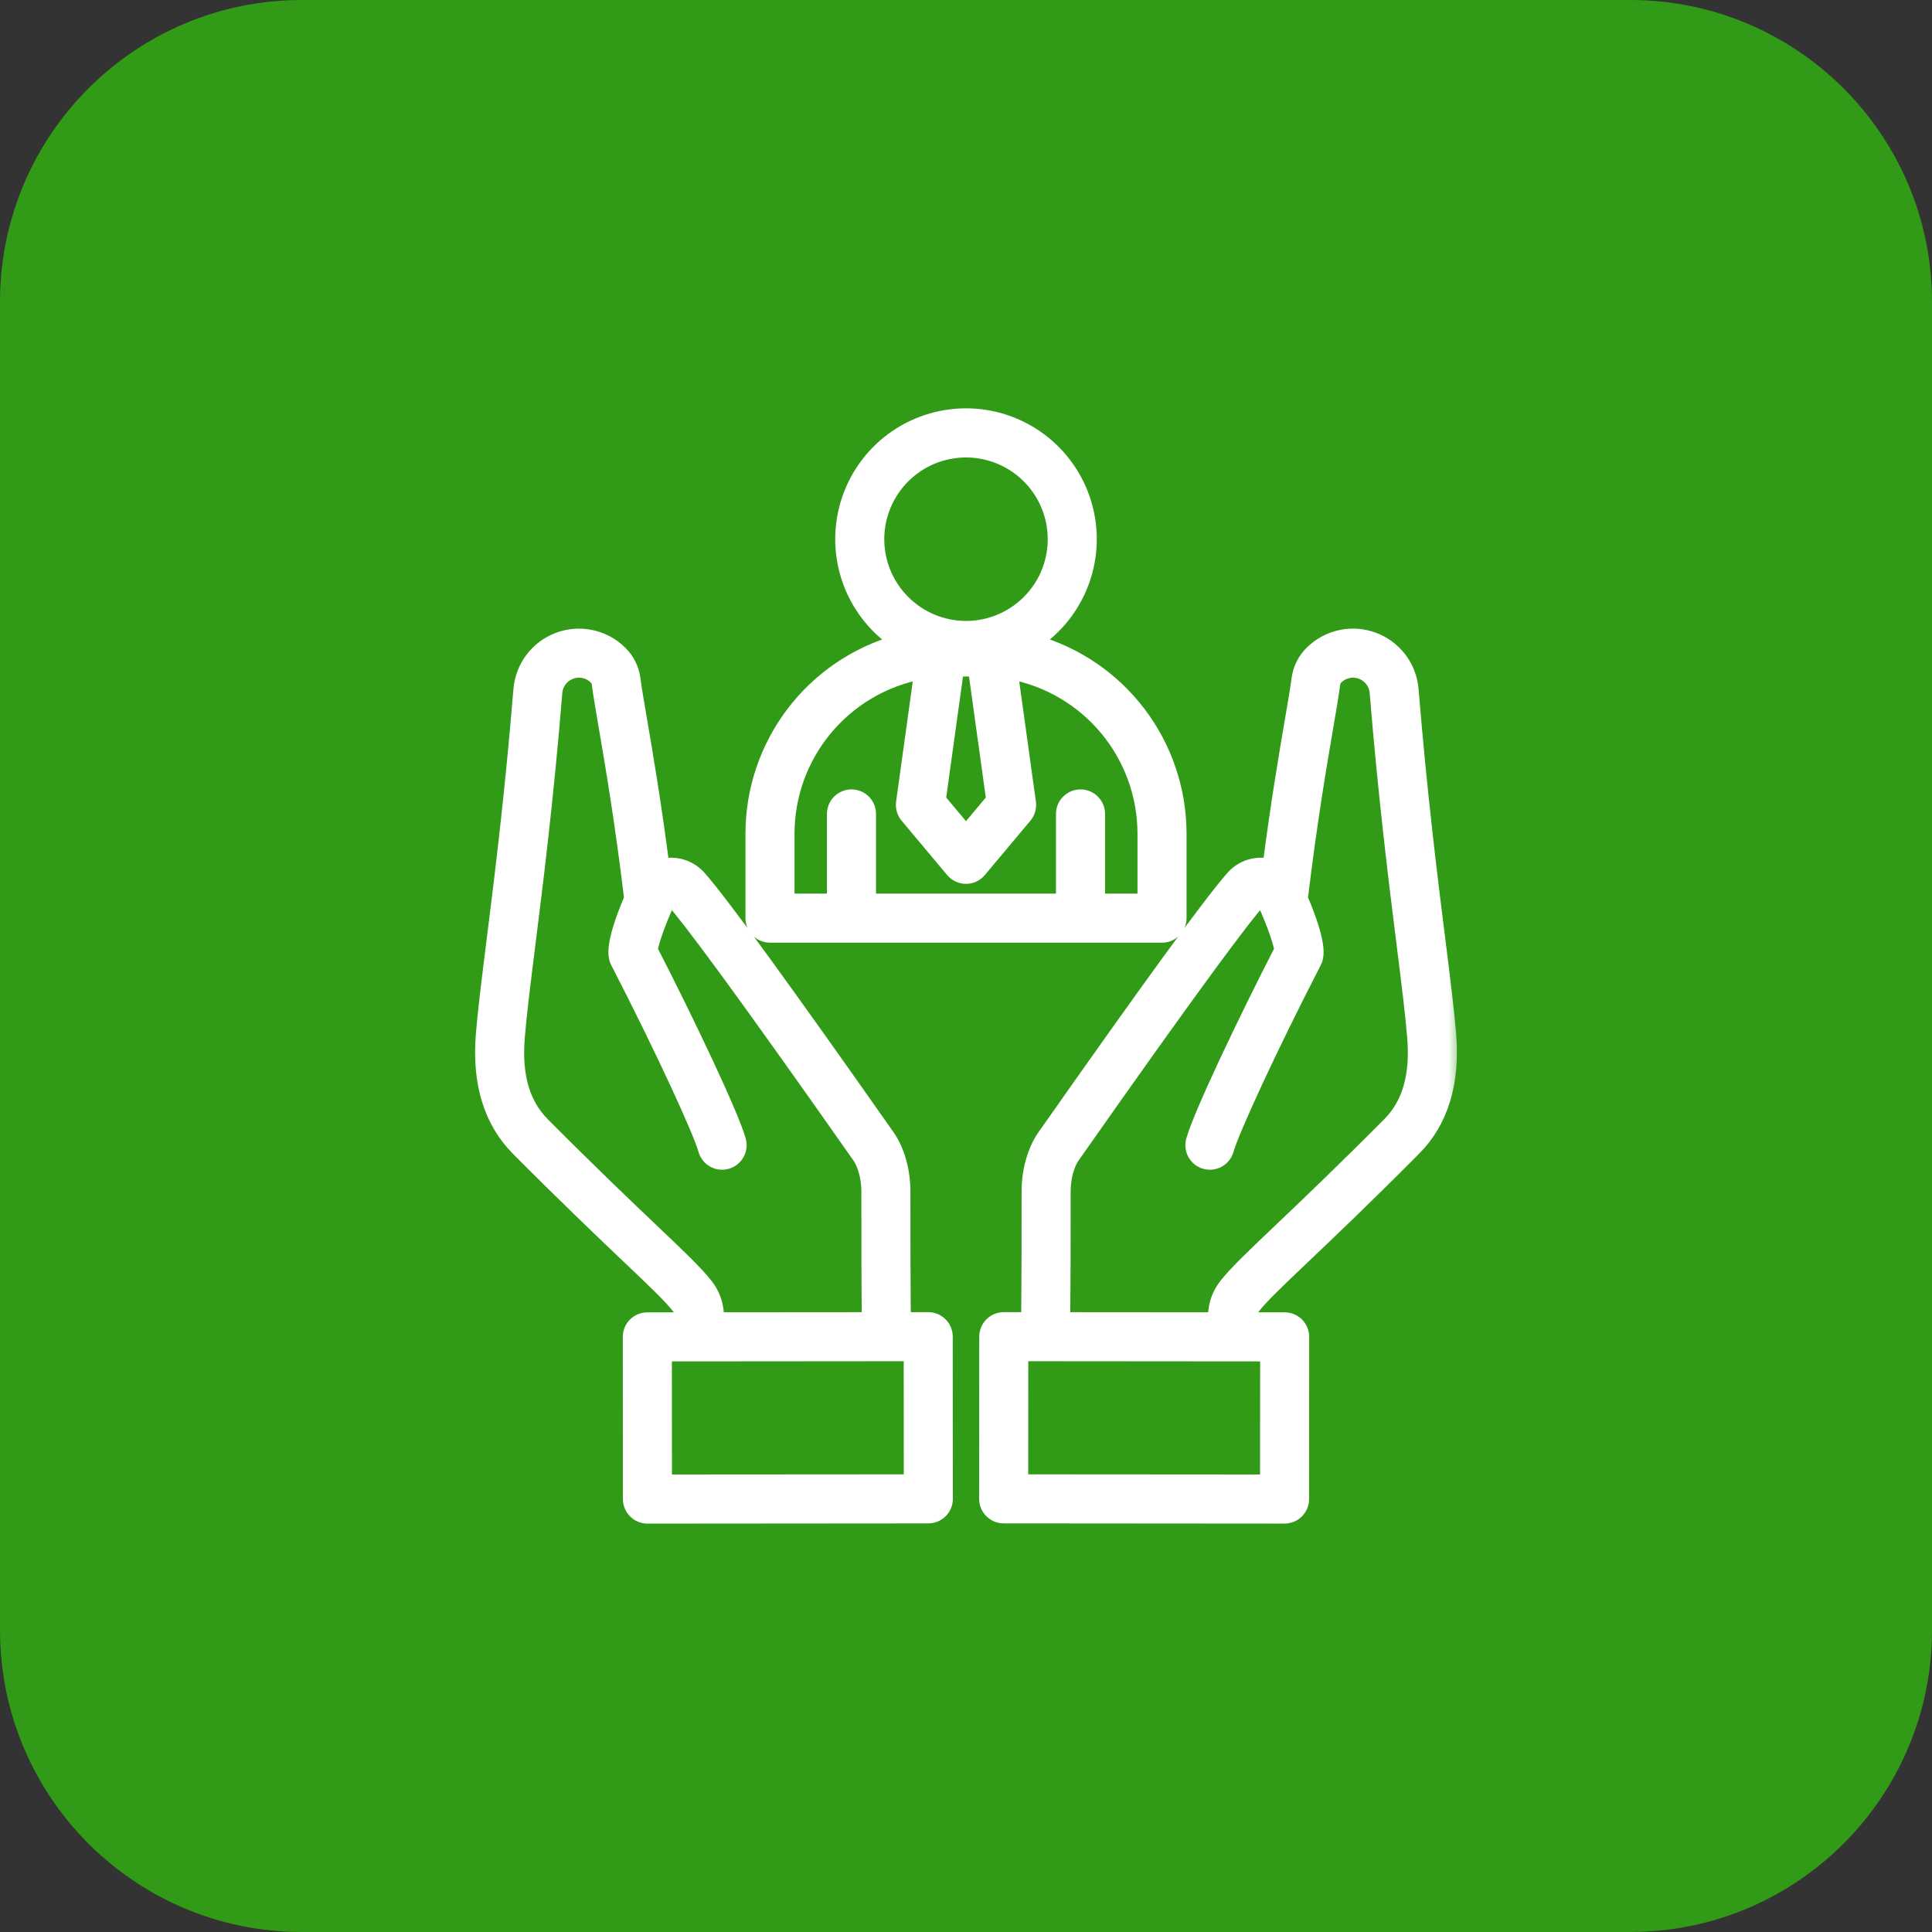
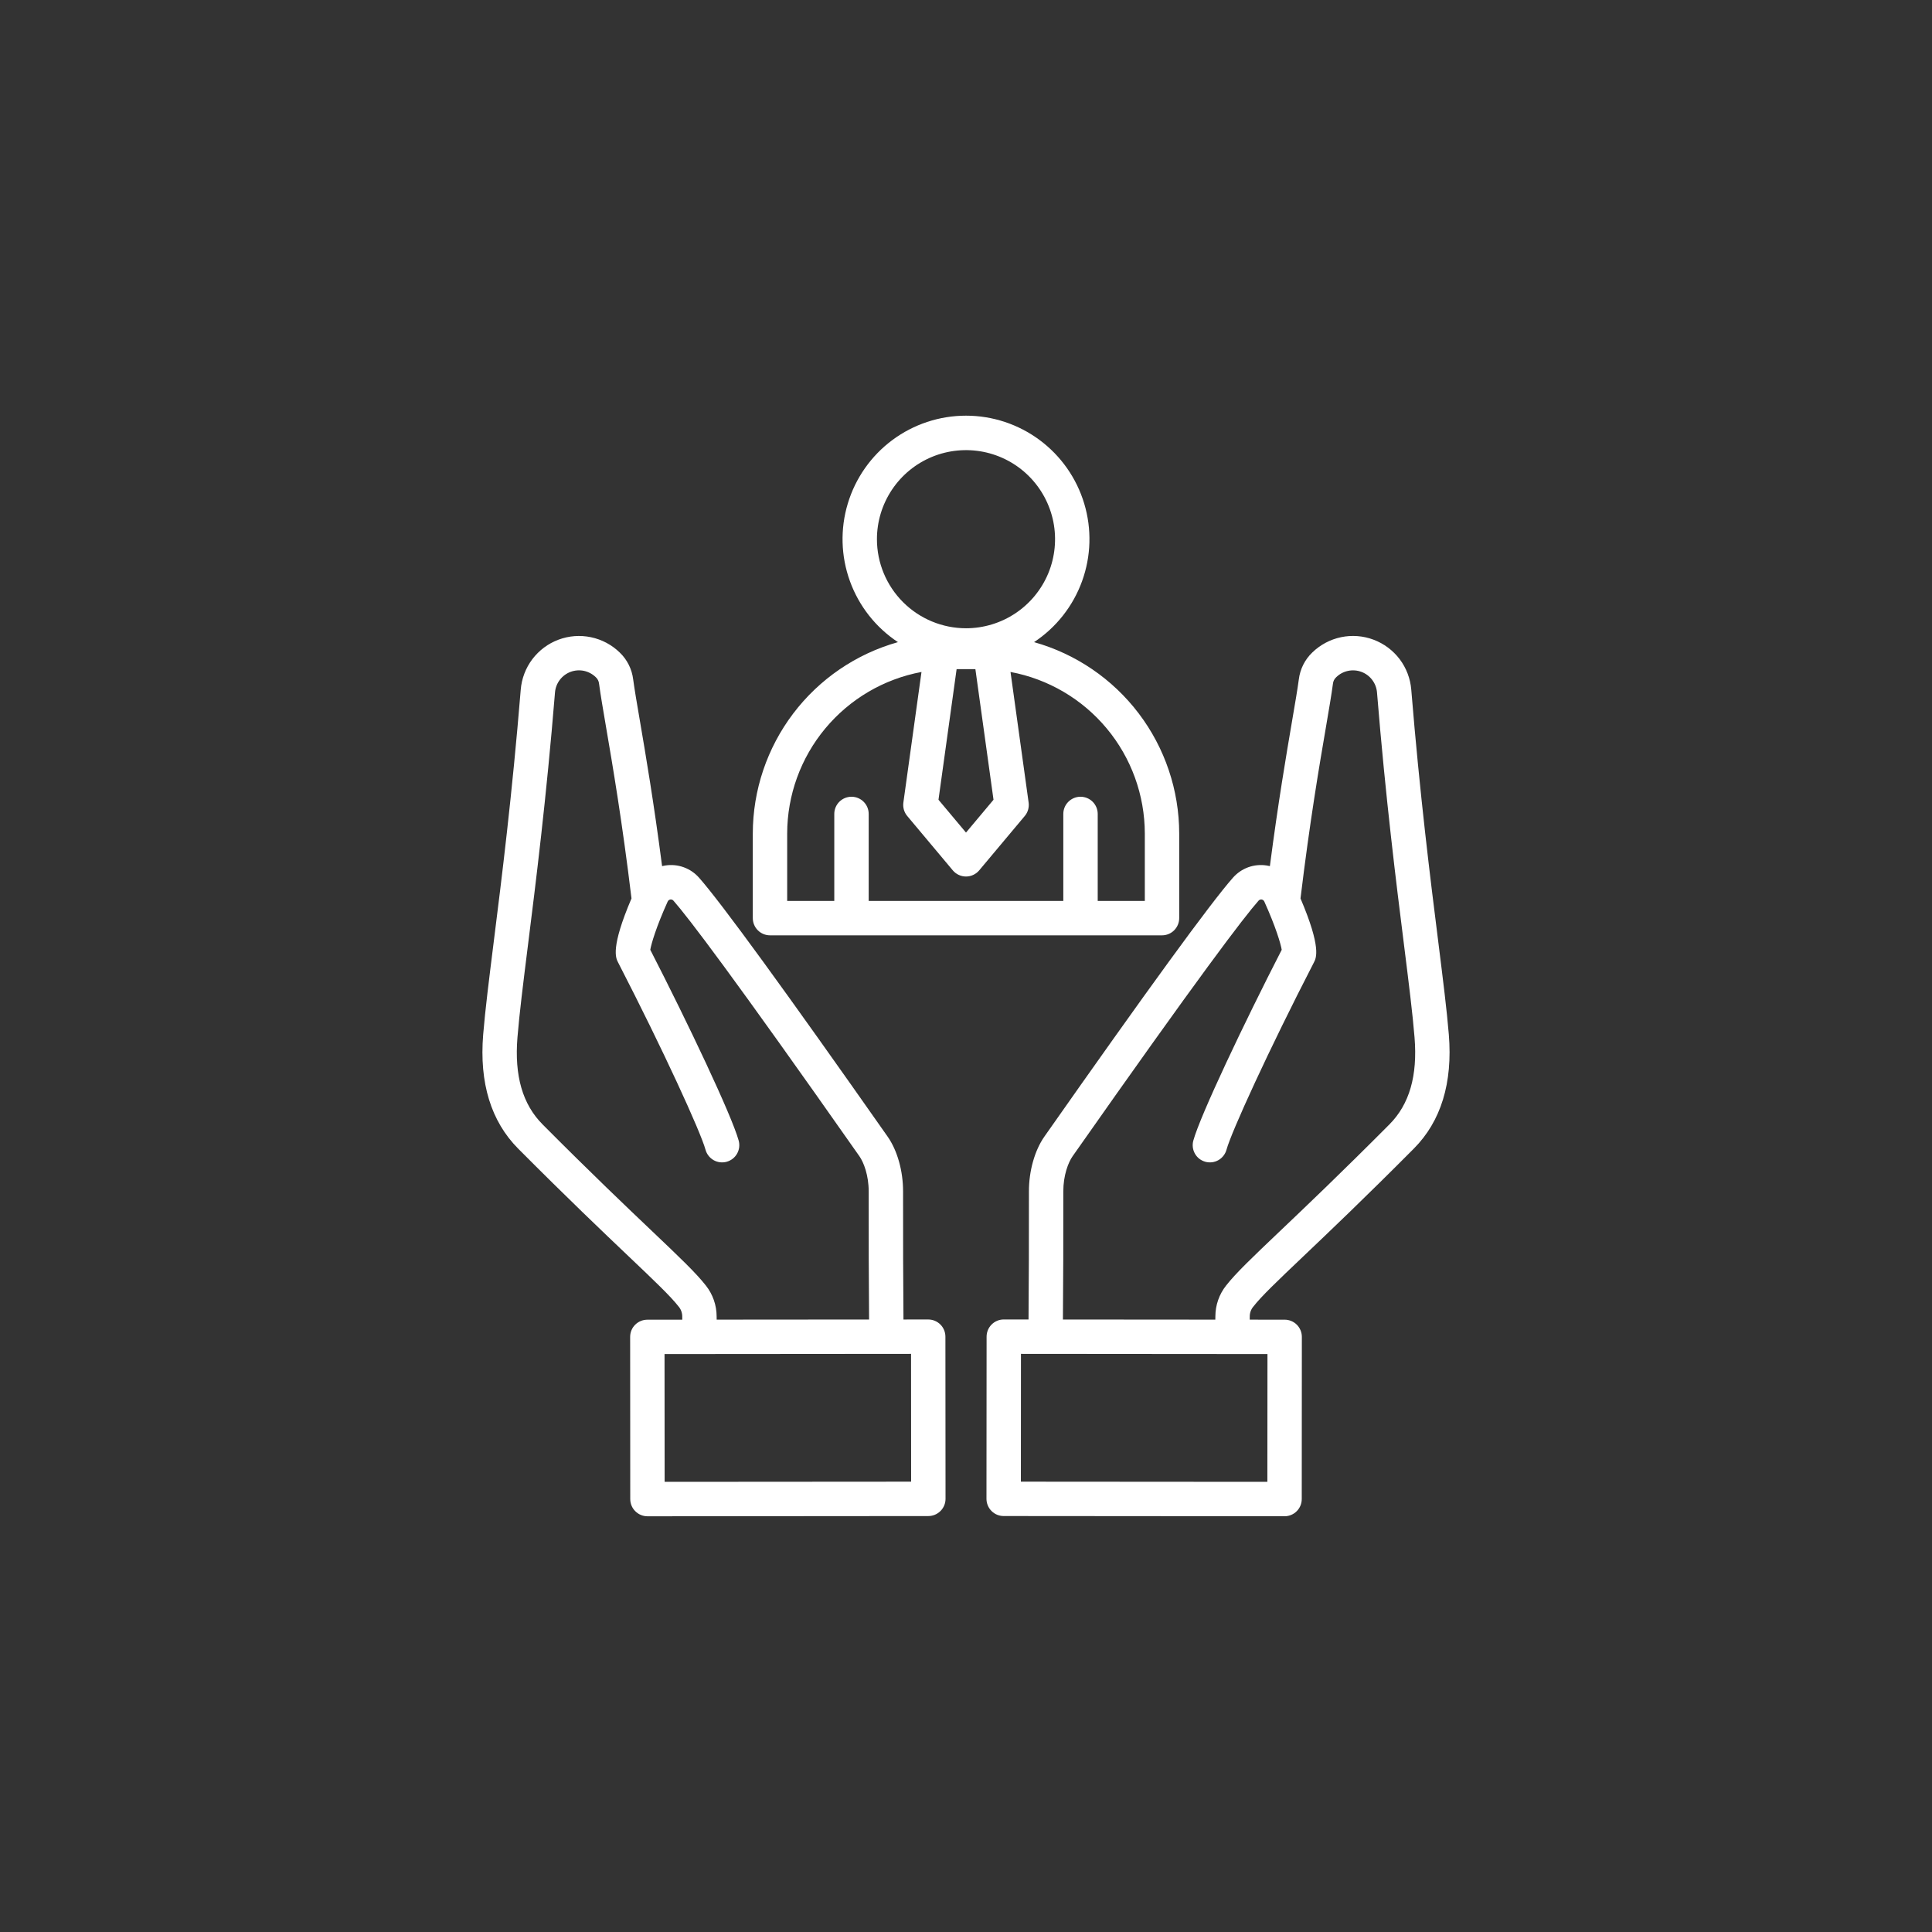
<svg xmlns="http://www.w3.org/2000/svg" width="79" height="79" viewBox="0 0 79 79" fill="none">
  <rect x="0" y="0" width="79" height="79" fill="#333333" stroke="none" />
  <g clip-path="url(#clip0_7_258)">
-     <path d="M66.656 0H12.344C5.526 0 0 5.526 0 12.344V66.656C0 73.474 5.526 79 12.344 79H66.656C73.474 79 79 73.474 79 66.656V12.344C79 5.526 73.474 0 66.656 0Z" fill="#319B17" />
    <mask id="path-2-outside-1_7_258" maskUnits="userSpaceOnUse" x="18.727" y="15.997" width="41" height="47" fill="black">
-       <rect fill="white" x="18.727" y="15.997" width="41" height="47" />
-       <path d="M51.246 53.431C51.581 53.001 52.225 52.389 53.292 51.374C54.354 50.364 55.809 48.981 57.81 46.969C58.922 45.852 59.404 44.283 59.243 42.305C59.162 41.31 59.004 40.053 58.805 38.461C58.489 35.947 58.058 32.505 57.707 28.201C57.67 27.748 57.506 27.316 57.233 26.954C56.959 26.593 56.589 26.316 56.164 26.157C55.74 25.997 55.279 25.962 54.835 26.055C54.391 26.148 53.983 26.366 53.658 26.682C53.355 26.973 53.162 27.359 53.11 27.775C53.056 28.181 52.958 28.753 52.834 29.477C52.601 30.843 52.263 32.822 51.926 35.416C51.885 35.406 51.842 35.397 51.799 35.391C51.544 35.35 51.282 35.375 51.039 35.463C50.796 35.552 50.58 35.701 50.41 35.896C49.505 36.92 46.914 40.478 42.708 46.471C42.309 47.039 42.071 47.881 42.073 48.723C42.076 50.478 42.069 52.635 42.057 53.954L41.045 53.953H41.045C40.858 53.953 40.68 54.027 40.548 54.159C40.416 54.291 40.342 54.47 40.342 54.656L40.337 61.288C40.337 61.38 40.355 61.471 40.391 61.557C40.426 61.642 40.478 61.72 40.543 61.785C40.608 61.85 40.685 61.902 40.771 61.938C40.856 61.973 40.947 61.991 41.04 61.991L52.525 62H52.526C52.712 62 52.891 61.926 53.023 61.794C53.155 61.662 53.229 61.483 53.229 61.297L53.233 54.665C53.233 54.479 53.159 54.3 53.028 54.168C52.896 54.036 52.717 53.962 52.531 53.962L51.102 53.961L51.103 53.839C51.101 53.69 51.151 53.545 51.246 53.431ZM51.823 60.593L41.744 60.586L41.747 55.36L51.827 55.368L51.823 60.593ZM43.463 53.955C43.476 52.629 43.482 50.474 43.479 48.72C43.478 48.057 43.683 47.529 43.859 47.279C49.061 39.867 50.866 37.504 51.464 36.827C51.48 36.809 51.499 36.796 51.521 36.788C51.543 36.78 51.567 36.778 51.59 36.781C51.613 36.785 51.635 36.794 51.654 36.808C51.672 36.822 51.687 36.841 51.697 36.862C52.168 37.902 52.368 38.589 52.41 38.837C50.878 41.82 49.079 45.609 48.796 46.637C48.771 46.726 48.764 46.819 48.775 46.911C48.786 47.003 48.815 47.092 48.861 47.173C48.906 47.254 48.967 47.325 49.04 47.382C49.113 47.438 49.197 47.48 49.286 47.505C49.376 47.53 49.469 47.536 49.561 47.525C49.653 47.513 49.741 47.484 49.822 47.438C49.902 47.392 49.973 47.33 50.029 47.257C50.086 47.184 50.128 47.1 50.152 47.011C50.353 46.279 51.871 42.953 53.726 39.354C53.822 39.169 54.037 38.752 53.178 36.737C53.178 36.732 53.18 36.727 53.18 36.722C53.557 33.596 53.956 31.26 54.221 29.714C54.347 28.975 54.447 28.392 54.504 27.96C54.514 27.856 54.562 27.76 54.64 27.69C54.773 27.559 54.941 27.47 55.124 27.432C55.306 27.394 55.496 27.408 55.671 27.474C55.846 27.539 55.998 27.653 56.11 27.802C56.223 27.951 56.291 28.129 56.306 28.314C56.659 32.65 57.093 36.11 57.41 38.636C57.607 40.211 57.763 41.455 57.841 42.419C57.969 43.99 57.633 45.154 56.813 45.978C54.826 47.975 53.379 49.351 52.323 50.355C51.209 51.415 50.537 52.054 50.137 52.565C49.853 52.923 49.698 53.367 49.697 53.824L49.695 53.96L43.463 53.955ZM25.767 54.666L25.771 61.297C25.771 61.484 25.845 61.663 25.977 61.794C26.109 61.926 26.287 62.001 26.474 62.001H26.474L37.96 61.992C38.147 61.992 38.325 61.917 38.457 61.785C38.589 61.654 38.663 61.475 38.663 61.288L38.658 54.657C38.658 54.47 38.584 54.291 38.453 54.16C38.321 54.028 38.142 53.954 37.955 53.954H37.955L36.943 53.955C36.931 52.635 36.924 50.478 36.927 48.723C36.929 47.882 36.692 47.039 36.292 46.471C32.086 40.478 29.494 36.92 28.59 35.896C28.42 35.701 28.204 35.552 27.961 35.464C27.718 35.375 27.456 35.35 27.201 35.391C27.158 35.398 27.115 35.406 27.073 35.416C26.737 32.822 26.399 30.843 26.166 29.477C26.042 28.753 25.944 28.181 25.89 27.776C25.838 27.359 25.645 26.973 25.342 26.683C25.017 26.366 24.609 26.149 24.165 26.056C23.721 25.963 23.26 25.998 22.836 26.157C22.411 26.316 22.041 26.593 21.767 26.955C21.494 27.317 21.33 27.749 21.293 28.201C20.942 32.505 20.511 35.948 20.195 38.462C19.996 40.054 19.838 41.311 19.757 42.306C19.596 44.283 20.078 45.852 21.19 46.97C23.191 48.981 24.646 50.365 25.708 51.375C26.775 52.389 27.419 53.002 27.754 53.431C27.849 53.546 27.899 53.691 27.897 53.839L27.898 53.962L26.469 53.963C26.283 53.963 26.104 54.037 25.972 54.169C25.84 54.3 25.767 54.479 25.767 54.666ZM29.303 53.824C29.302 53.367 29.146 52.924 28.863 52.566C28.463 52.054 27.791 51.414 26.677 50.355C25.62 49.351 24.174 47.975 22.187 45.978C21.367 45.154 21.031 43.989 21.159 42.419C21.237 41.455 21.393 40.211 21.59 38.636C21.907 36.11 22.341 32.65 22.694 28.314C22.709 28.128 22.777 27.95 22.889 27.802C23.002 27.653 23.154 27.539 23.329 27.473C23.504 27.408 23.693 27.393 23.876 27.431C24.058 27.47 24.226 27.559 24.36 27.689C24.438 27.759 24.486 27.856 24.496 27.96C24.553 28.392 24.653 28.975 24.779 29.713C25.044 31.259 25.443 33.596 25.82 36.722C25.82 36.727 25.822 36.732 25.822 36.737C24.963 38.752 25.178 39.169 25.273 39.352C27.129 42.953 28.647 46.278 28.848 47.01C28.872 47.1 28.914 47.184 28.971 47.257C29.027 47.33 29.098 47.392 29.178 47.438C29.259 47.484 29.347 47.513 29.439 47.525C29.531 47.536 29.625 47.53 29.714 47.505C29.803 47.48 29.887 47.438 29.96 47.381C30.033 47.324 30.094 47.254 30.139 47.173C30.185 47.092 30.214 47.003 30.225 46.911C30.236 46.819 30.229 46.726 30.204 46.637C29.921 45.609 28.123 41.82 26.59 38.837C26.632 38.589 26.832 37.902 27.303 36.862C27.313 36.841 27.328 36.822 27.346 36.808C27.365 36.794 27.387 36.785 27.41 36.781C27.433 36.778 27.457 36.78 27.479 36.788C27.501 36.796 27.52 36.809 27.536 36.827C28.134 37.504 29.939 39.867 35.141 47.278C35.317 47.529 35.522 48.057 35.521 48.72C35.518 50.473 35.524 52.629 35.537 53.955L29.305 53.96L29.303 53.824ZM37.253 55.36L37.256 60.586L27.177 60.593L27.173 55.368L37.253 55.36ZM30.782 34.083V37.542C30.782 37.729 30.856 37.908 30.988 38.04C31.12 38.172 31.299 38.246 31.485 38.246H47.515C47.701 38.246 47.88 38.172 48.012 38.04C48.144 37.908 48.218 37.729 48.218 37.542V34.083C48.216 32.311 47.635 30.587 46.564 29.174C45.493 27.762 43.99 26.737 42.283 26.257C43.189 25.658 43.877 24.784 44.246 23.764C44.616 22.744 44.647 21.631 44.334 20.592C44.022 19.553 43.383 18.642 42.512 17.994C41.642 17.347 40.585 16.997 39.5 16.997C38.415 16.997 37.358 17.347 36.488 17.994C35.617 18.642 34.978 19.553 34.666 20.592C34.353 21.631 34.384 22.744 34.754 23.764C35.123 24.784 35.811 25.658 36.717 26.257C35.01 26.737 33.507 27.762 32.436 29.174C31.365 30.587 30.784 32.311 30.782 34.083ZM39.116 27.362H39.884L40.625 32.702L39.5 34.044L38.375 32.702L39.116 27.362ZM35.858 22.048C35.858 21.328 36.072 20.624 36.472 20.025C36.872 19.426 37.441 18.959 38.106 18.683C38.772 18.408 39.504 18.336 40.21 18.476C40.917 18.617 41.566 18.963 42.075 19.473C42.584 19.982 42.931 20.631 43.072 21.337C43.212 22.044 43.14 22.776 42.865 23.442C42.589 24.107 42.122 24.676 41.523 25.076C40.924 25.476 40.22 25.69 39.5 25.69C38.535 25.689 37.609 25.305 36.926 24.622C36.243 23.939 35.859 23.014 35.858 22.048ZM37.68 27.477L36.939 32.818C36.926 32.915 36.933 33.014 36.96 33.109C36.987 33.203 37.034 33.291 37.097 33.366L38.961 35.59C39.027 35.669 39.11 35.732 39.203 35.775C39.296 35.819 39.397 35.841 39.5 35.841C39.603 35.841 39.704 35.819 39.797 35.775C39.89 35.732 39.973 35.669 40.039 35.59L41.903 33.366C41.966 33.291 42.013 33.203 42.04 33.109C42.067 33.014 42.074 32.915 42.061 32.818L41.32 27.477C42.862 27.765 44.254 28.584 45.257 29.79C46.26 30.996 46.809 32.514 46.812 34.083V36.839H44.886V33.282C44.886 33.095 44.811 32.916 44.68 32.785C44.548 32.653 44.369 32.579 44.182 32.579C43.996 32.579 43.817 32.653 43.685 32.785C43.553 32.916 43.479 33.095 43.479 33.282V36.839H35.521V33.282C35.521 33.095 35.447 32.916 35.315 32.785C35.183 32.653 35.004 32.579 34.818 32.579C34.631 32.579 34.452 32.653 34.32 32.785C34.189 32.916 34.114 33.095 34.114 33.282V36.839H32.188V34.083C32.19 32.515 32.74 30.996 33.743 29.79C34.746 28.584 36.138 27.765 37.68 27.477V27.477Z" />
-     </mask>
+       </mask>
    <path d="M51.246 53.431C51.581 53.001 52.225 52.389 53.292 51.374C54.354 50.364 55.809 48.981 57.81 46.969C58.922 45.852 59.404 44.283 59.243 42.305C59.162 41.31 59.004 40.053 58.805 38.461C58.489 35.947 58.058 32.505 57.707 28.201C57.67 27.748 57.506 27.316 57.233 26.954C56.959 26.593 56.589 26.316 56.164 26.157C55.74 25.997 55.279 25.962 54.835 26.055C54.391 26.148 53.983 26.366 53.658 26.682C53.355 26.973 53.162 27.359 53.11 27.775C53.056 28.181 52.958 28.753 52.834 29.477C52.601 30.843 52.263 32.822 51.926 35.416C51.885 35.406 51.842 35.397 51.799 35.391C51.544 35.35 51.282 35.375 51.039 35.463C50.796 35.552 50.58 35.701 50.41 35.896C49.505 36.92 46.914 40.478 42.708 46.471C42.309 47.039 42.071 47.881 42.073 48.723C42.076 50.478 42.069 52.635 42.057 53.954L41.045 53.953H41.045C40.858 53.953 40.68 54.027 40.548 54.159C40.416 54.291 40.342 54.47 40.342 54.656L40.337 61.288C40.337 61.38 40.355 61.471 40.391 61.557C40.426 61.642 40.478 61.72 40.543 61.785C40.608 61.85 40.685 61.902 40.771 61.938C40.856 61.973 40.947 61.991 41.04 61.991L52.525 62H52.526C52.712 62 52.891 61.926 53.023 61.794C53.155 61.662 53.229 61.483 53.229 61.297L53.233 54.665C53.233 54.479 53.159 54.3 53.028 54.168C52.896 54.036 52.717 53.962 52.531 53.962L51.102 53.961L51.103 53.839C51.101 53.69 51.151 53.545 51.246 53.431ZM51.823 60.593L41.744 60.586L41.747 55.36L51.827 55.368L51.823 60.593ZM43.463 53.955C43.476 52.629 43.482 50.474 43.479 48.72C43.478 48.057 43.683 47.529 43.859 47.279C49.061 39.867 50.866 37.504 51.464 36.827C51.48 36.809 51.499 36.796 51.521 36.788C51.543 36.78 51.567 36.778 51.59 36.781C51.613 36.785 51.635 36.794 51.654 36.808C51.672 36.822 51.687 36.841 51.697 36.862C52.168 37.902 52.368 38.589 52.41 38.837C50.878 41.82 49.079 45.609 48.796 46.637C48.771 46.726 48.764 46.819 48.775 46.911C48.786 47.003 48.815 47.092 48.861 47.173C48.906 47.254 48.967 47.325 49.04 47.382C49.113 47.438 49.197 47.48 49.286 47.505C49.376 47.53 49.469 47.536 49.561 47.525C49.653 47.513 49.741 47.484 49.822 47.438C49.902 47.392 49.973 47.33 50.029 47.257C50.086 47.184 50.128 47.1 50.152 47.011C50.353 46.279 51.871 42.953 53.726 39.354C53.822 39.169 54.037 38.752 53.178 36.737C53.178 36.732 53.18 36.727 53.18 36.722C53.557 33.596 53.956 31.26 54.221 29.714C54.347 28.975 54.447 28.392 54.504 27.96C54.514 27.856 54.562 27.76 54.64 27.69C54.773 27.559 54.941 27.47 55.124 27.432C55.306 27.394 55.496 27.408 55.671 27.474C55.846 27.539 55.998 27.653 56.11 27.802C56.223 27.951 56.291 28.129 56.306 28.314C56.659 32.65 57.093 36.11 57.41 38.636C57.607 40.211 57.763 41.455 57.841 42.419C57.969 43.99 57.633 45.154 56.813 45.978C54.826 47.975 53.379 49.351 52.323 50.355C51.209 51.415 50.537 52.054 50.137 52.565C49.853 52.923 49.698 53.367 49.697 53.824L49.695 53.96L43.463 53.955ZM25.767 54.666L25.771 61.297C25.771 61.484 25.845 61.663 25.977 61.794C26.109 61.926 26.287 62.001 26.474 62.001H26.474L37.96 61.992C38.147 61.992 38.325 61.917 38.457 61.785C38.589 61.654 38.663 61.475 38.663 61.288L38.658 54.657C38.658 54.47 38.584 54.291 38.453 54.16C38.321 54.028 38.142 53.954 37.955 53.954H37.955L36.943 53.955C36.931 52.635 36.924 50.478 36.927 48.723C36.929 47.882 36.692 47.039 36.292 46.471C32.086 40.478 29.494 36.92 28.59 35.896C28.42 35.701 28.204 35.552 27.961 35.464C27.718 35.375 27.456 35.35 27.201 35.391C27.158 35.398 27.115 35.406 27.073 35.416C26.737 32.822 26.399 30.843 26.166 29.477C26.042 28.753 25.944 28.181 25.89 27.776C25.838 27.359 25.645 26.973 25.342 26.683C25.017 26.366 24.609 26.149 24.165 26.056C23.721 25.963 23.26 25.998 22.836 26.157C22.411 26.316 22.041 26.593 21.767 26.955C21.494 27.317 21.33 27.749 21.293 28.201C20.942 32.505 20.511 35.948 20.195 38.462C19.996 40.054 19.838 41.311 19.757 42.306C19.596 44.283 20.078 45.852 21.19 46.97C23.191 48.981 24.646 50.365 25.708 51.375C26.775 52.389 27.419 53.002 27.754 53.431C27.849 53.546 27.899 53.691 27.897 53.839L27.898 53.962L26.469 53.963C26.283 53.963 26.104 54.037 25.972 54.169C25.84 54.3 25.767 54.479 25.767 54.666ZM29.303 53.824C29.302 53.367 29.146 52.924 28.863 52.566C28.463 52.054 27.791 51.414 26.677 50.355C25.62 49.351 24.174 47.975 22.187 45.978C21.367 45.154 21.031 43.989 21.159 42.419C21.237 41.455 21.393 40.211 21.59 38.636C21.907 36.11 22.341 32.65 22.694 28.314C22.709 28.128 22.777 27.95 22.889 27.802C23.002 27.653 23.154 27.539 23.329 27.473C23.504 27.408 23.693 27.393 23.876 27.431C24.058 27.47 24.226 27.559 24.36 27.689C24.438 27.759 24.486 27.856 24.496 27.96C24.553 28.392 24.653 28.975 24.779 29.713C25.044 31.259 25.443 33.596 25.82 36.722C25.82 36.727 25.822 36.732 25.822 36.737C24.963 38.752 25.178 39.169 25.273 39.352C27.129 42.953 28.647 46.278 28.848 47.01C28.872 47.1 28.914 47.184 28.971 47.257C29.027 47.33 29.098 47.392 29.178 47.438C29.259 47.484 29.347 47.513 29.439 47.525C29.531 47.536 29.625 47.53 29.714 47.505C29.803 47.48 29.887 47.438 29.96 47.381C30.033 47.324 30.094 47.254 30.139 47.173C30.185 47.092 30.214 47.003 30.225 46.911C30.236 46.819 30.229 46.726 30.204 46.637C29.921 45.609 28.123 41.82 26.59 38.837C26.632 38.589 26.832 37.902 27.303 36.862C27.313 36.841 27.328 36.822 27.346 36.808C27.365 36.794 27.387 36.785 27.41 36.781C27.433 36.778 27.457 36.78 27.479 36.788C27.501 36.796 27.52 36.809 27.536 36.827C28.134 37.504 29.939 39.867 35.141 47.278C35.317 47.529 35.522 48.057 35.521 48.72C35.518 50.473 35.524 52.629 35.537 53.955L29.305 53.96L29.303 53.824ZM37.253 55.36L37.256 60.586L27.177 60.593L27.173 55.368L37.253 55.36ZM30.782 34.083V37.542C30.782 37.729 30.856 37.908 30.988 38.04C31.12 38.172 31.299 38.246 31.485 38.246H47.515C47.701 38.246 47.88 38.172 48.012 38.04C48.144 37.908 48.218 37.729 48.218 37.542V34.083C48.216 32.311 47.635 30.587 46.564 29.174C45.493 27.762 43.99 26.737 42.283 26.257C43.189 25.658 43.877 24.784 44.246 23.764C44.616 22.744 44.647 21.631 44.334 20.592C44.022 19.553 43.383 18.642 42.512 17.994C41.642 17.347 40.585 16.997 39.5 16.997C38.415 16.997 37.358 17.347 36.488 17.994C35.617 18.642 34.978 19.553 34.666 20.592C34.353 21.631 34.384 22.744 34.754 23.764C35.123 24.784 35.811 25.658 36.717 26.257C35.01 26.737 33.507 27.762 32.436 29.174C31.365 30.587 30.784 32.311 30.782 34.083ZM39.116 27.362H39.884L40.625 32.702L39.5 34.044L38.375 32.702L39.116 27.362ZM35.858 22.048C35.858 21.328 36.072 20.624 36.472 20.025C36.872 19.426 37.441 18.959 38.106 18.683C38.772 18.408 39.504 18.336 40.21 18.476C40.917 18.617 41.566 18.963 42.075 19.473C42.584 19.982 42.931 20.631 43.072 21.337C43.212 22.044 43.14 22.776 42.865 23.442C42.589 24.107 42.122 24.676 41.523 25.076C40.924 25.476 40.22 25.69 39.5 25.69C38.535 25.689 37.609 25.305 36.926 24.622C36.243 23.939 35.859 23.014 35.858 22.048ZM37.68 27.477L36.939 32.818C36.926 32.915 36.933 33.014 36.96 33.109C36.987 33.203 37.034 33.291 37.097 33.366L38.961 35.59C39.027 35.669 39.11 35.732 39.203 35.775C39.296 35.819 39.397 35.841 39.5 35.841C39.603 35.841 39.704 35.819 39.797 35.775C39.89 35.732 39.973 35.669 40.039 35.59L41.903 33.366C41.966 33.291 42.013 33.203 42.04 33.109C42.067 33.014 42.074 32.915 42.061 32.818L41.32 27.477C42.862 27.765 44.254 28.584 45.257 29.79C46.26 30.996 46.809 32.514 46.812 34.083V36.839H44.886V33.282C44.886 33.095 44.811 32.916 44.68 32.785C44.548 32.653 44.369 32.579 44.182 32.579C43.996 32.579 43.817 32.653 43.685 32.785C43.553 32.916 43.479 33.095 43.479 33.282V36.839H35.521V33.282C35.521 33.095 35.447 32.916 35.315 32.785C35.183 32.653 35.004 32.579 34.818 32.579C34.631 32.579 34.452 32.653 34.32 32.785C34.189 32.916 34.114 33.095 34.114 33.282V36.839H32.188V34.083C32.19 32.515 32.74 30.996 33.743 29.79C34.746 28.584 36.138 27.765 37.68 27.477V27.477Z" fill="white" />
    <path d="M51.246 53.431C51.581 53.001 52.225 52.389 53.292 51.374C54.354 50.364 55.809 48.981 57.81 46.969C58.922 45.852 59.404 44.283 59.243 42.305C59.162 41.31 59.004 40.053 58.805 38.461C58.489 35.947 58.058 32.505 57.707 28.201C57.67 27.748 57.506 27.316 57.233 26.954C56.959 26.593 56.589 26.316 56.164 26.157C55.74 25.997 55.279 25.962 54.835 26.055C54.391 26.148 53.983 26.366 53.658 26.682C53.355 26.973 53.162 27.359 53.11 27.775C53.056 28.181 52.958 28.753 52.834 29.477C52.601 30.843 52.263 32.822 51.926 35.416C51.885 35.406 51.842 35.397 51.799 35.391C51.544 35.35 51.282 35.375 51.039 35.463C50.796 35.552 50.58 35.701 50.41 35.896C49.505 36.92 46.914 40.478 42.708 46.471C42.309 47.039 42.071 47.881 42.073 48.723C42.076 50.478 42.069 52.635 42.057 53.954L41.045 53.953H41.045C40.858 53.953 40.68 54.027 40.548 54.159C40.416 54.291 40.342 54.47 40.342 54.656L40.337 61.288C40.337 61.38 40.355 61.471 40.391 61.557C40.426 61.642 40.478 61.72 40.543 61.785C40.608 61.85 40.685 61.902 40.771 61.938C40.856 61.973 40.947 61.991 41.04 61.991L52.525 62H52.526C52.712 62 52.891 61.926 53.023 61.794C53.155 61.662 53.229 61.483 53.229 61.297L53.233 54.665C53.233 54.479 53.159 54.3 53.028 54.168C52.896 54.036 52.717 53.962 52.531 53.962L51.102 53.961L51.103 53.839C51.101 53.69 51.151 53.545 51.246 53.431ZM51.823 60.593L41.744 60.586L41.747 55.36L51.827 55.368L51.823 60.593ZM43.463 53.955C43.476 52.629 43.482 50.474 43.479 48.72C43.478 48.057 43.683 47.529 43.859 47.279C49.061 39.867 50.866 37.504 51.464 36.827C51.48 36.809 51.499 36.796 51.521 36.788C51.543 36.78 51.567 36.778 51.59 36.781C51.613 36.785 51.635 36.794 51.654 36.808C51.672 36.822 51.687 36.841 51.697 36.862C52.168 37.902 52.368 38.589 52.41 38.837C50.878 41.82 49.079 45.609 48.796 46.637C48.771 46.726 48.764 46.819 48.775 46.911C48.786 47.003 48.815 47.092 48.861 47.173C48.906 47.254 48.967 47.325 49.04 47.382C49.113 47.438 49.197 47.48 49.286 47.505C49.376 47.53 49.469 47.536 49.561 47.525C49.653 47.513 49.741 47.484 49.822 47.438C49.902 47.392 49.973 47.33 50.029 47.257C50.086 47.184 50.128 47.1 50.152 47.011C50.353 46.279 51.871 42.953 53.726 39.354C53.822 39.169 54.037 38.752 53.178 36.737C53.178 36.732 53.18 36.727 53.18 36.722C53.557 33.596 53.956 31.26 54.221 29.714C54.347 28.975 54.447 28.392 54.504 27.96C54.514 27.856 54.562 27.76 54.64 27.69C54.773 27.559 54.941 27.47 55.124 27.432C55.306 27.394 55.496 27.408 55.671 27.474C55.846 27.539 55.998 27.653 56.11 27.802C56.223 27.951 56.291 28.129 56.306 28.314C56.659 32.65 57.093 36.11 57.41 38.636C57.607 40.211 57.763 41.455 57.841 42.419C57.969 43.99 57.633 45.154 56.813 45.978C54.826 47.975 53.379 49.351 52.323 50.355C51.209 51.415 50.537 52.054 50.137 52.565C49.853 52.923 49.698 53.367 49.697 53.824L49.695 53.96L43.463 53.955ZM25.767 54.666L25.771 61.297C25.771 61.484 25.845 61.663 25.977 61.794C26.109 61.926 26.287 62.001 26.474 62.001H26.474L37.96 61.992C38.147 61.992 38.325 61.917 38.457 61.785C38.589 61.654 38.663 61.475 38.663 61.288L38.658 54.657C38.658 54.47 38.584 54.291 38.453 54.16C38.321 54.028 38.142 53.954 37.955 53.954H37.955L36.943 53.955C36.931 52.635 36.924 50.478 36.927 48.723C36.929 47.882 36.692 47.039 36.292 46.471C32.086 40.478 29.494 36.92 28.59 35.896C28.42 35.701 28.204 35.552 27.961 35.464C27.718 35.375 27.456 35.35 27.201 35.391C27.158 35.398 27.115 35.406 27.073 35.416C26.737 32.822 26.399 30.843 26.166 29.477C26.042 28.753 25.944 28.181 25.89 27.776C25.838 27.359 25.645 26.973 25.342 26.683C25.017 26.366 24.609 26.149 24.165 26.056C23.721 25.963 23.26 25.998 22.836 26.157C22.411 26.316 22.041 26.593 21.767 26.955C21.494 27.317 21.33 27.749 21.293 28.201C20.942 32.505 20.511 35.948 20.195 38.462C19.996 40.054 19.838 41.311 19.757 42.306C19.596 44.283 20.078 45.852 21.19 46.97C23.191 48.981 24.646 50.365 25.708 51.375C26.775 52.389 27.419 53.002 27.754 53.431C27.849 53.546 27.899 53.691 27.897 53.839L27.898 53.962L26.469 53.963C26.283 53.963 26.104 54.037 25.972 54.169C25.84 54.3 25.767 54.479 25.767 54.666ZM29.303 53.824C29.302 53.367 29.146 52.924 28.863 52.566C28.463 52.054 27.791 51.414 26.677 50.355C25.62 49.351 24.174 47.975 22.187 45.978C21.367 45.154 21.031 43.989 21.159 42.419C21.237 41.455 21.393 40.211 21.59 38.636C21.907 36.11 22.341 32.65 22.694 28.314C22.709 28.128 22.777 27.95 22.889 27.802C23.002 27.653 23.154 27.539 23.329 27.473C23.504 27.408 23.693 27.393 23.876 27.431C24.058 27.47 24.226 27.559 24.36 27.689C24.438 27.759 24.486 27.856 24.496 27.96C24.553 28.392 24.653 28.975 24.779 29.713C25.044 31.259 25.443 33.596 25.82 36.722C25.82 36.727 25.822 36.732 25.822 36.737C24.963 38.752 25.178 39.169 25.273 39.352C27.129 42.953 28.647 46.278 28.848 47.01C28.872 47.1 28.914 47.184 28.971 47.257C29.027 47.33 29.098 47.392 29.178 47.438C29.259 47.484 29.347 47.513 29.439 47.525C29.531 47.536 29.625 47.53 29.714 47.505C29.803 47.48 29.887 47.438 29.96 47.381C30.033 47.324 30.094 47.254 30.139 47.173C30.185 47.092 30.214 47.003 30.225 46.911C30.236 46.819 30.229 46.726 30.204 46.637C29.921 45.609 28.123 41.82 26.59 38.837C26.632 38.589 26.832 37.902 27.303 36.862C27.313 36.841 27.328 36.822 27.346 36.808C27.365 36.794 27.387 36.785 27.41 36.781C27.433 36.778 27.457 36.78 27.479 36.788C27.501 36.796 27.52 36.809 27.536 36.827C28.134 37.504 29.939 39.867 35.141 47.278C35.317 47.529 35.522 48.057 35.521 48.72C35.518 50.473 35.524 52.629 35.537 53.955L29.305 53.96L29.303 53.824ZM37.253 55.36L37.256 60.586L27.177 60.593L27.173 55.368L37.253 55.36ZM30.782 34.083V37.542C30.782 37.729 30.856 37.908 30.988 38.04C31.12 38.172 31.299 38.246 31.485 38.246H47.515C47.701 38.246 47.88 38.172 48.012 38.04C48.144 37.908 48.218 37.729 48.218 37.542V34.083C48.216 32.311 47.635 30.587 46.564 29.174C45.493 27.762 43.99 26.737 42.283 26.257C43.189 25.658 43.877 24.784 44.246 23.764C44.616 22.744 44.647 21.631 44.334 20.592C44.022 19.553 43.383 18.642 42.512 17.994C41.642 17.347 40.585 16.997 39.5 16.997C38.415 16.997 37.358 17.347 36.488 17.994C35.617 18.642 34.978 19.553 34.666 20.592C34.353 21.631 34.384 22.744 34.754 23.764C35.123 24.784 35.811 25.658 36.717 26.257C35.01 26.737 33.507 27.762 32.436 29.174C31.365 30.587 30.784 32.311 30.782 34.083ZM39.116 27.362H39.884L40.625 32.702L39.5 34.044L38.375 32.702L39.116 27.362ZM35.858 22.048C35.858 21.328 36.072 20.624 36.472 20.025C36.872 19.426 37.441 18.959 38.106 18.683C38.772 18.408 39.504 18.336 40.21 18.476C40.917 18.617 41.566 18.963 42.075 19.473C42.584 19.982 42.931 20.631 43.072 21.337C43.212 22.044 43.14 22.776 42.865 23.442C42.589 24.107 42.122 24.676 41.523 25.076C40.924 25.476 40.22 25.69 39.5 25.69C38.535 25.689 37.609 25.305 36.926 24.622C36.243 23.939 35.859 23.014 35.858 22.048ZM37.68 27.477L36.939 32.818C36.926 32.915 36.933 33.014 36.96 33.109C36.987 33.203 37.034 33.291 37.097 33.366L38.961 35.59C39.027 35.669 39.11 35.732 39.203 35.775C39.296 35.819 39.397 35.841 39.5 35.841C39.603 35.841 39.704 35.819 39.797 35.775C39.89 35.732 39.973 35.669 40.039 35.59L41.903 33.366C41.966 33.291 42.013 33.203 42.04 33.109C42.067 33.014 42.074 32.915 42.061 32.818L41.32 27.477C42.862 27.765 44.254 28.584 45.257 29.79C46.26 30.996 46.809 32.514 46.812 34.083V36.839H44.886V33.282C44.886 33.095 44.811 32.916 44.68 32.785C44.548 32.653 44.369 32.579 44.182 32.579C43.996 32.579 43.817 32.653 43.685 32.785C43.553 32.916 43.479 33.095 43.479 33.282V36.839H35.521V33.282C35.521 33.095 35.447 32.916 35.315 32.785C35.183 32.653 35.004 32.579 34.818 32.579C34.631 32.579 34.452 32.653 34.32 32.785C34.189 32.916 34.114 33.095 34.114 33.282V36.839H32.188V34.083C32.19 32.515 32.74 30.996 33.743 29.79C34.746 28.584 36.138 27.765 37.68 27.477V27.477Z" stroke="white" stroke-width="0.6" mask="url(#path-2-outside-1_7_258)" />
  </g>
  <defs>
    <clipPath id="clip0_7_258">
      <rect width="79" height="79" fill="white" />
    </clipPath>
  </defs>
</svg>